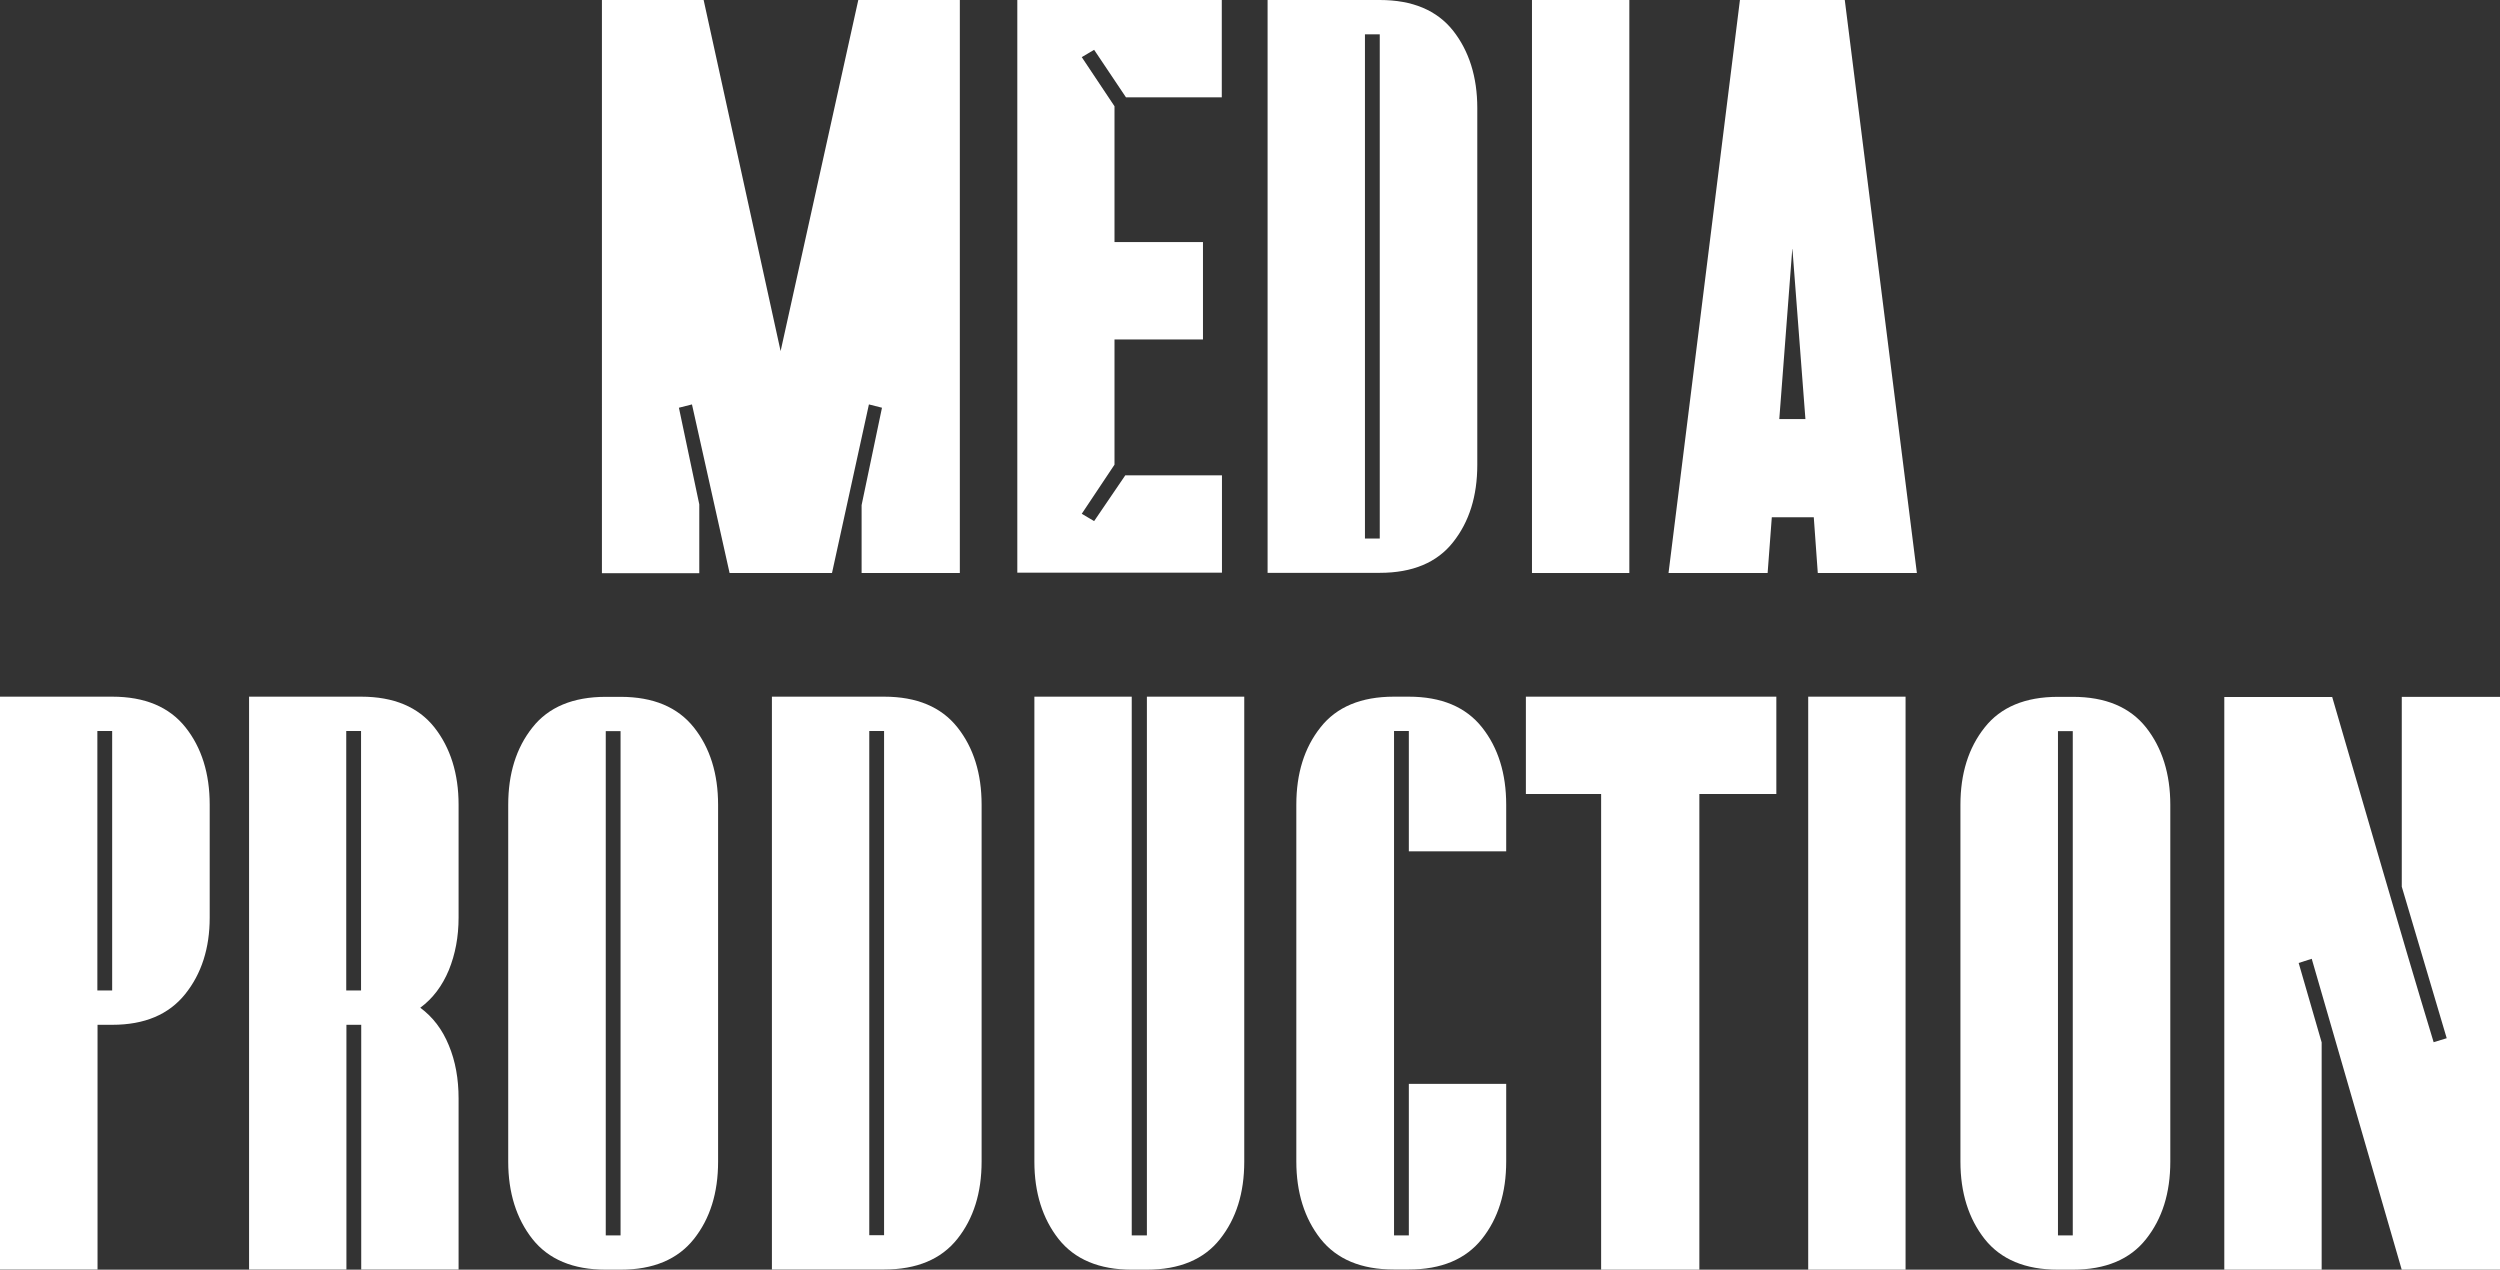
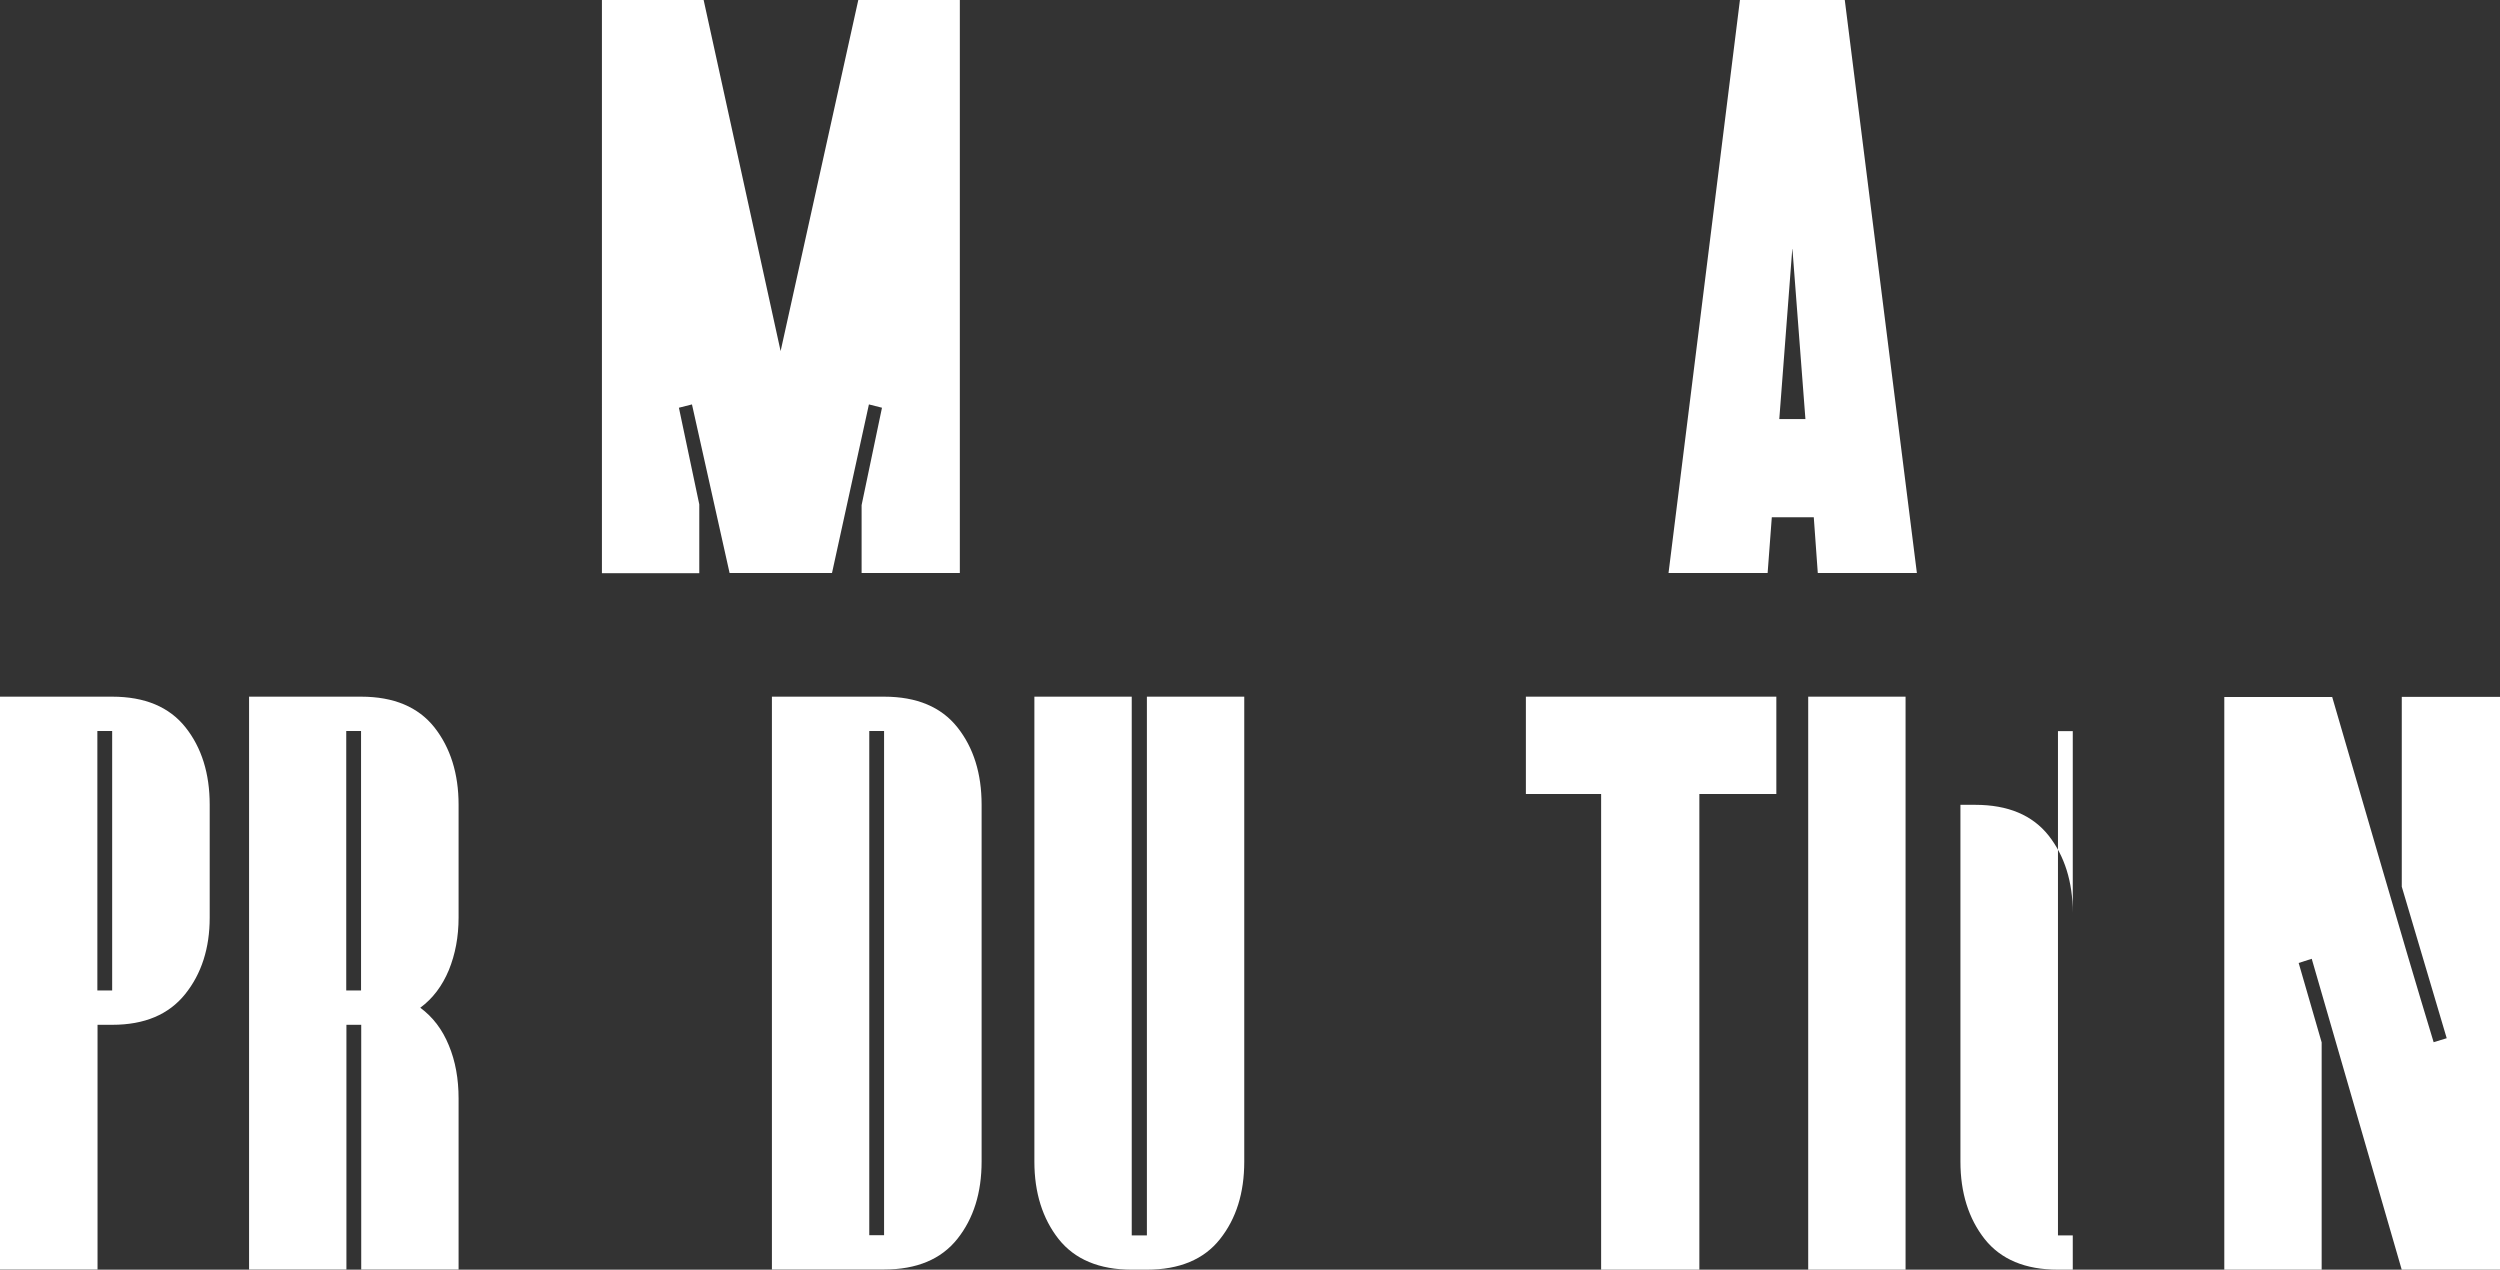
<svg xmlns="http://www.w3.org/2000/svg" id="Layer_2" data-name="Layer 2" viewBox="0 0 143.54 72.9">
  <rect x="0" y="0" width="143.54" height="72.9" fill="#333333" stroke="none" />
  <defs>
    <style>
      .cls-1 {
        isolation: isolate;
      }

      .cls-2 {
        fill: #fff;
        stroke-width: 0px;
      }
    </style>
  </defs>
  <g id="Layer_1-2" data-name="Layer 1">
    <g id="Media_Production" data-name="Media Production" class="cls-1">
      <g class="cls-1">
        <path class="cls-2" d="m34.57,0h5.83l4.42,20.16L49.28,0h5.83v32.9h-5.64v-3.9l1.17-5.59-.75-.19-2.12,9.68h-5.88l-2.16-9.68-.75.19,1.17,5.55v3.95h-5.59V0Z" />
-         <path class="cls-2" d="m58.4,0h11.75v5.59h-5.5l-1.83-2.73-.71.42,1.88,2.82v7.8h5.08v5.59h-5.08v7.19l-1.88,2.82.71.42,1.79-2.63h5.55v5.59h-11.75V0Z" />
-         <path class="cls-2" d="m72.78,0h6.44c1.88,0,3.28.59,4.21,1.76.92,1.17,1.39,2.66,1.39,4.44v20.49c0,1.79-.46,3.27-1.39,4.44-.92,1.17-2.33,1.76-4.21,1.76h-6.44V0Zm5.59,1.97v28.95h.85V1.97h-.85Z" />
-         <path class="cls-2" d="m87.96,0h5.59v32.9h-5.59V0Z" />
        <path class="cls-2" d="m104.13,29.7h-2.4l-.24,3.2h-5.69L99.9,0h6.02l4.14,32.9h-5.69l-.23-3.2Zm-1.22-15.46l-.75,9.82h1.5l-.75-9.82Z" />
      </g>
      <g class="cls-1">
        <path class="cls-2" d="m0,40h6.44c1.88,0,3.28.59,4.21,1.76s1.39,2.66,1.39,4.44v6.49c0,1.75-.47,3.22-1.41,4.39-.94,1.17-2.33,1.76-4.18,1.76h-.85v14.05H0v-32.9Zm5.59,1.97v14.9h.85v-14.9h-.85Z" />
        <path class="cls-2" d="m14.29,40h6.44c1.88,0,3.28.59,4.21,1.76.92,1.17,1.39,2.66,1.39,4.44v6.49c0,1.1-.19,2.1-.56,3.01-.38.91-.92,1.63-1.64,2.16.72.53,1.27,1.25,1.64,2.16.38.91.56,1.93.56,3.05v9.82h-5.59v-14.05h-.85v14.05h-5.59v-32.9Zm5.59,1.97v14.9h.85v-14.9h-.85Z" />
-         <path class="cls-2" d="m34.78,72.9c-1.88,0-3.28-.59-4.21-1.76-.92-1.17-1.39-2.66-1.39-4.44v-20.49c0-1.79.46-3.27,1.39-4.44.92-1.17,2.33-1.76,4.21-1.76h.85c1.88,0,3.28.59,4.21,1.76s1.39,2.66,1.39,4.44v20.49c0,1.79-.46,3.27-1.39,4.44s-2.33,1.76-4.21,1.76h-.85Zm0-1.97h.85v-28.95h-.85v28.95Z" />
        <path class="cls-2" d="m44.32,40h6.44c1.88,0,3.28.59,4.21,1.76s1.39,2.66,1.39,4.44v20.49c0,1.79-.46,3.27-1.39,4.44s-2.33,1.76-4.21,1.76h-6.44v-32.9Zm5.59,1.97v28.95h.85v-28.95h-.85Z" />
        <path class="cls-2" d="m65,70.93h.85v-30.93h5.59v26.7c0,1.79-.46,3.27-1.39,4.44-.92,1.17-2.33,1.76-4.21,1.76h-.85c-1.88,0-3.28-.59-4.21-1.76-.92-1.17-1.39-2.66-1.39-4.44v-26.7h5.59v30.93Z" />
-         <path class="cls-2" d="m80.04,70.93h.85v-8.7h5.59v4.46c0,1.79-.46,3.27-1.39,4.44s-2.33,1.76-4.21,1.76h-.85c-1.88,0-3.28-.59-4.21-1.76-.92-1.17-1.39-2.66-1.39-4.44v-20.49c0-1.79.46-3.27,1.39-4.44.92-1.17,2.33-1.76,4.21-1.76h.85c1.88,0,3.28.59,4.21,1.76s1.39,2.66,1.39,4.44v2.68h-5.59v-6.91h-.85v28.95Z" />
        <path class="cls-2" d="m101.99,45.59h-4.42v27.31h-5.64v-27.31h-4.32v-5.59h14.38v5.59Z" />
        <path class="cls-2" d="m103.82,40h5.59v32.9h-5.59v-32.9Z" />
-         <path class="cls-2" d="m118.16,72.9c-1.88,0-3.28-.59-4.21-1.76-.92-1.17-1.39-2.66-1.39-4.44v-20.49c0-1.79.46-3.27,1.39-4.44.92-1.17,2.33-1.76,4.21-1.76h.85c1.88,0,3.28.59,4.21,1.76.92,1.17,1.39,2.66,1.39,4.44v20.49c0,1.79-.46,3.27-1.39,4.44-.92,1.17-2.33,1.76-4.21,1.76h-.85Zm0-1.97h.85v-28.95h-.85v28.95Z" />
+         <path class="cls-2" d="m118.16,72.9c-1.88,0-3.28-.59-4.21-1.76-.92-1.17-1.39-2.66-1.39-4.44v-20.49h.85c1.88,0,3.28.59,4.21,1.76.92,1.17,1.39,2.66,1.39,4.44v20.49c0,1.79-.46,3.27-1.39,4.44-.92,1.17-2.33,1.76-4.21,1.76h-.85Zm0-1.97h.85v-28.95h-.85v28.95Z" />
        <path class="cls-2" d="m133.9,40c.97,3.32,1.93,6.63,2.89,9.92s1.93,6.6,2.94,9.92l.75-.23-2.58-8.7v-10.9h5.64v32.9h-5.64l-5.17-17.86-.75.24,1.32,4.56v13.07h-5.59v-32.9h6.2Z" />
      </g>
    </g>
  </g>
</svg>